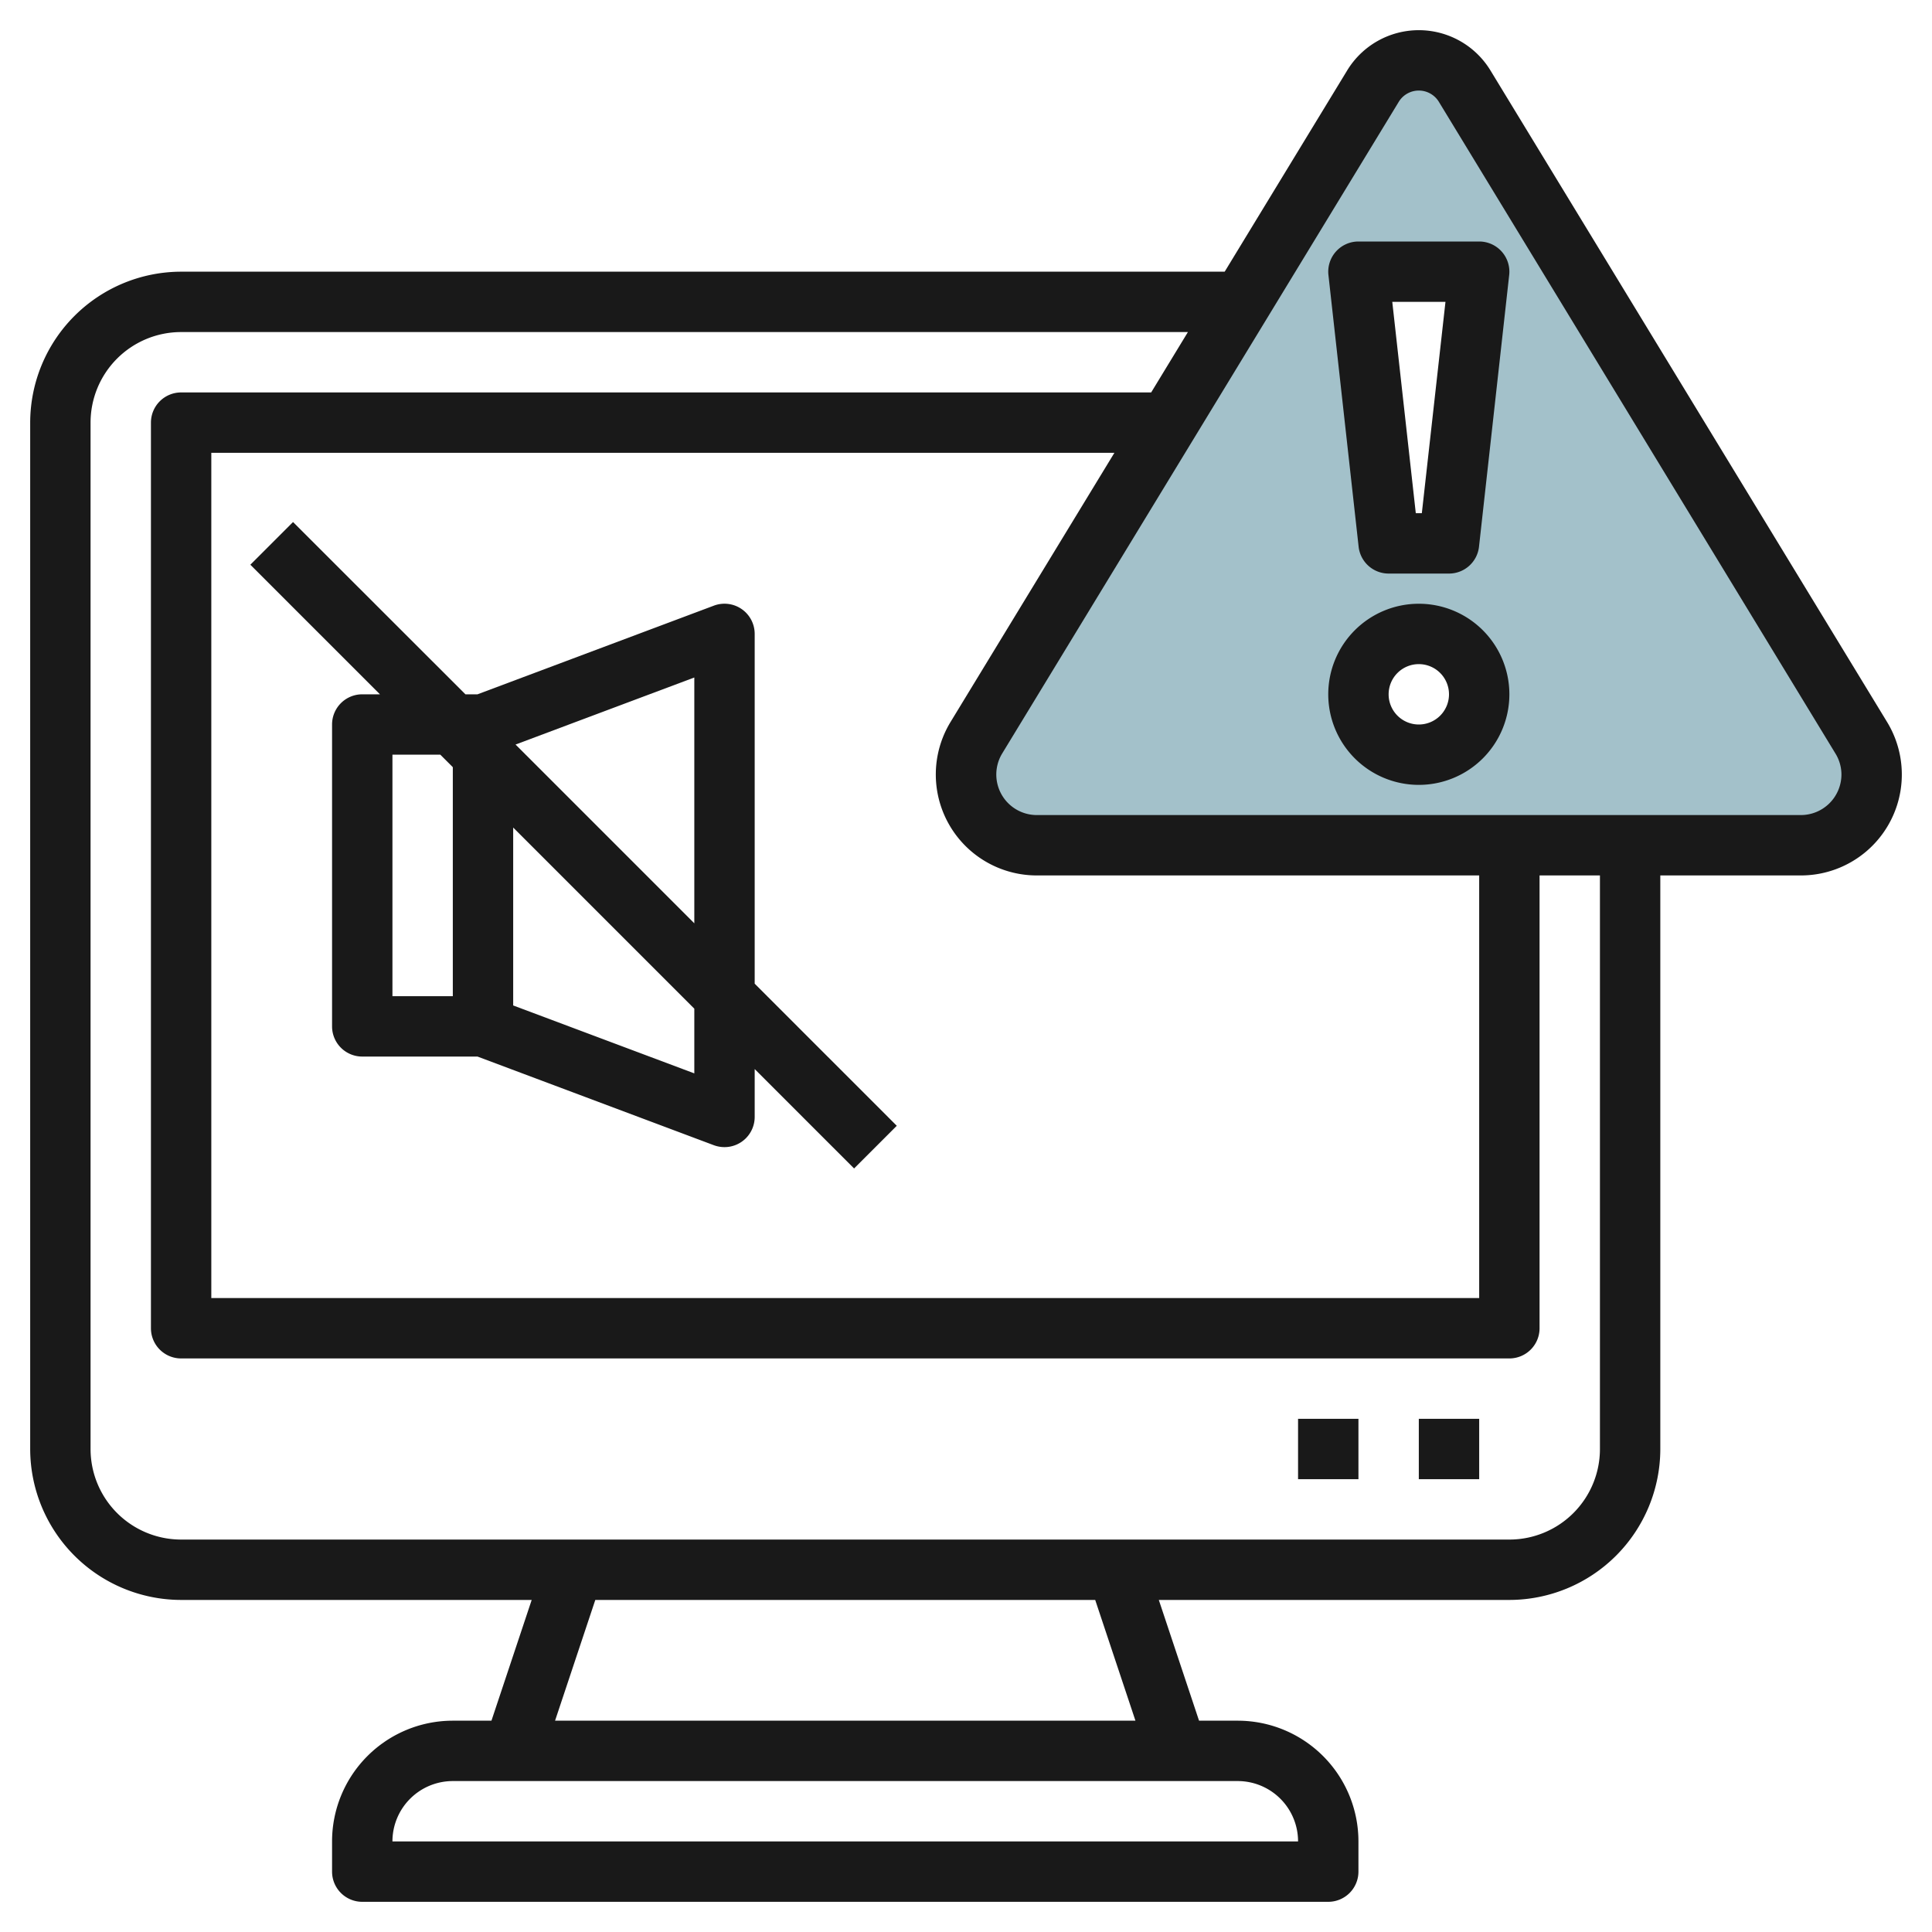
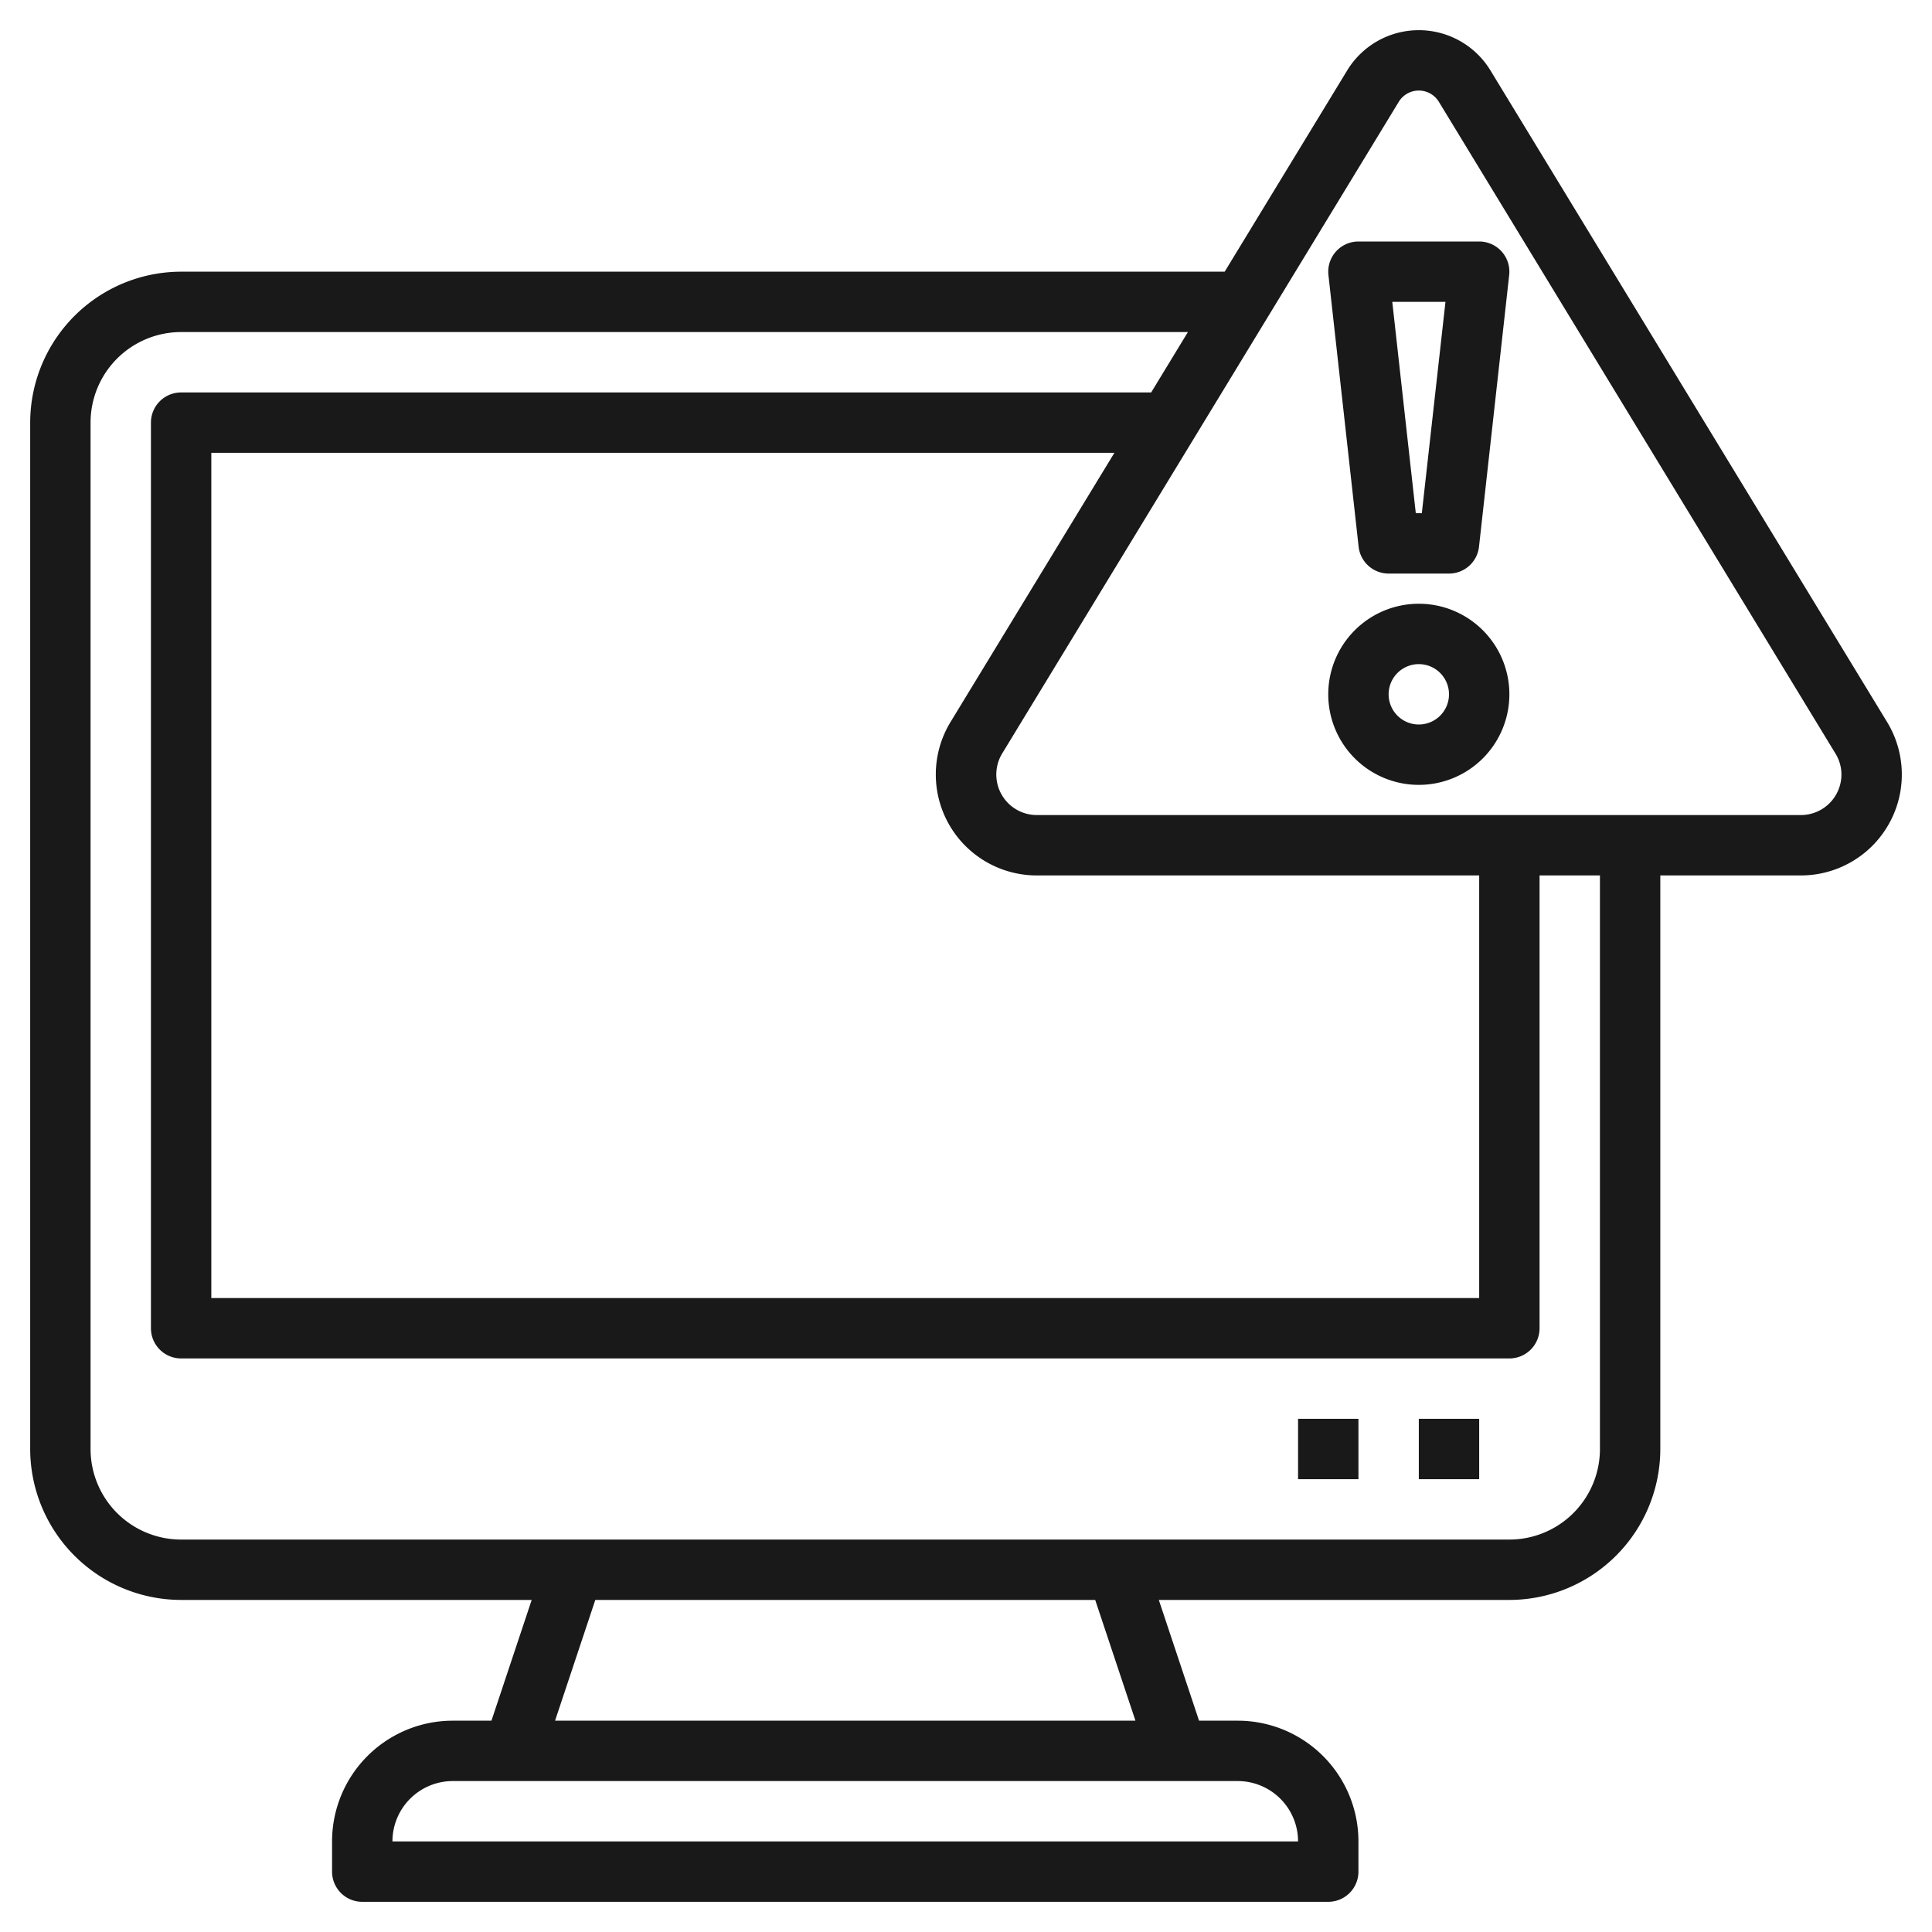
<svg xmlns="http://www.w3.org/2000/svg" height="512" viewBox="0 0 64 64" width="512">
  <g id="Layer_31" data-name="Layer 31">
-     <path d="m61.658 24.439-13.138-21.585a1.78 1.78 0 0 0 -3.04 0l-13.138 21.585a2.342 2.342 0 0 0 2 3.561h25.315a2.342 2.342 0 0 0 2-3.561zm-14.658.561a2 2 0 1 1 2-2 2 2 0 0 1 -2 2zm1-7h-2l-1-9h4z" fill="#a3c1ca" />
    <g fill="#191919">
      <path d="m47 47h2v2h-2z" />
-       <path d="m43 47h2v2h-2z" />
+       <path d="m43 47h2v2h-2" />
      <path d="m62.513 23.919-13.139-21.584a2.778 2.778 0 0 0 -4.748 0l-4.057 6.665h-34.569a5.006 5.006 0 0 0 -5 5v34a5.006 5.006 0 0 0 5 5h11.613l-1.333 4h-1.28a4 4 0 0 0 -4 4v1a1 1 0 0 0 1 1h32a1 1 0 0 0 1-1v-1a4 4 0 0 0 -4-4h-1.28l-1.333-4h11.613a5.006 5.006 0 0 0 5-5v-19h4.657a3.343 3.343 0 0 0 2.856-5.081zm-19.513 37.081h-30a2 2 0 0 1 2-2h26a2 2 0 0 1 2 2zm-5.387-4h-19.226l1.333-4h16.56zm15.387-9a3 3 0 0 1 -3 3h-44a3 3 0 0 1 -3-3v-34a3 3 0 0 1 3-3h33.351l-1.217 2h-32.134a1 1 0 0 0 -1 1v30a1 1 0 0 0 1 1h44a1 1 0 0 0 1-1v-15h2zm-18.657-19h14.657v14h-42v-28h29.916l-5.429 8.918a3.344 3.344 0 0 0 2.856 5.082zm25.314-2h-25.314a1.343 1.343 0 0 1 -1.143-2.042l13.135-21.584a.778.778 0 0 1 1.33 0l13.135 21.585a1.331 1.331 0 0 1 .2.7 1.345 1.345 0 0 1 -1.343 1.341z" />
      <path d="m47 20a3 3 0 1 0 3 3 3 3 0 0 0 -3-3zm0 4a1 1 0 1 1 1-1 1 1 0 0 1 -1 1z" />
      <path d="m46 19h2a1 1 0 0 0 .994-.89l1-9a1 1 0 0 0 -.994-1.11h-4a1 1 0 0 0 -.994 1.11l1 9a1 1 0 0 0 .994.89zm1.883-9-.783 7h-.2l-.779-7z" />
-       <path d="m25 21a1 1 0 0 0 -1.352-.937l-7.83 2.937h-.4l-5.711-5.707-1.414 1.414 4.293 4.293h-.586a1 1 0 0 0 -1 1v10a1 1 0 0 0 1 1h3.818l7.83 2.937a1.026 1.026 0 0 0 .352.063 1 1 0 0 0 1-1v-1.586l3.293 3.293 1.414-1.414-4.707-4.707zm-2 9.586-5.922-5.922 5.922-2.221zm-10-5.586h1.586l.414.414v7.586h-2zm10 10.557-6-2.25v-5.893l6 6z" />
    </g>
  </g>
</svg>